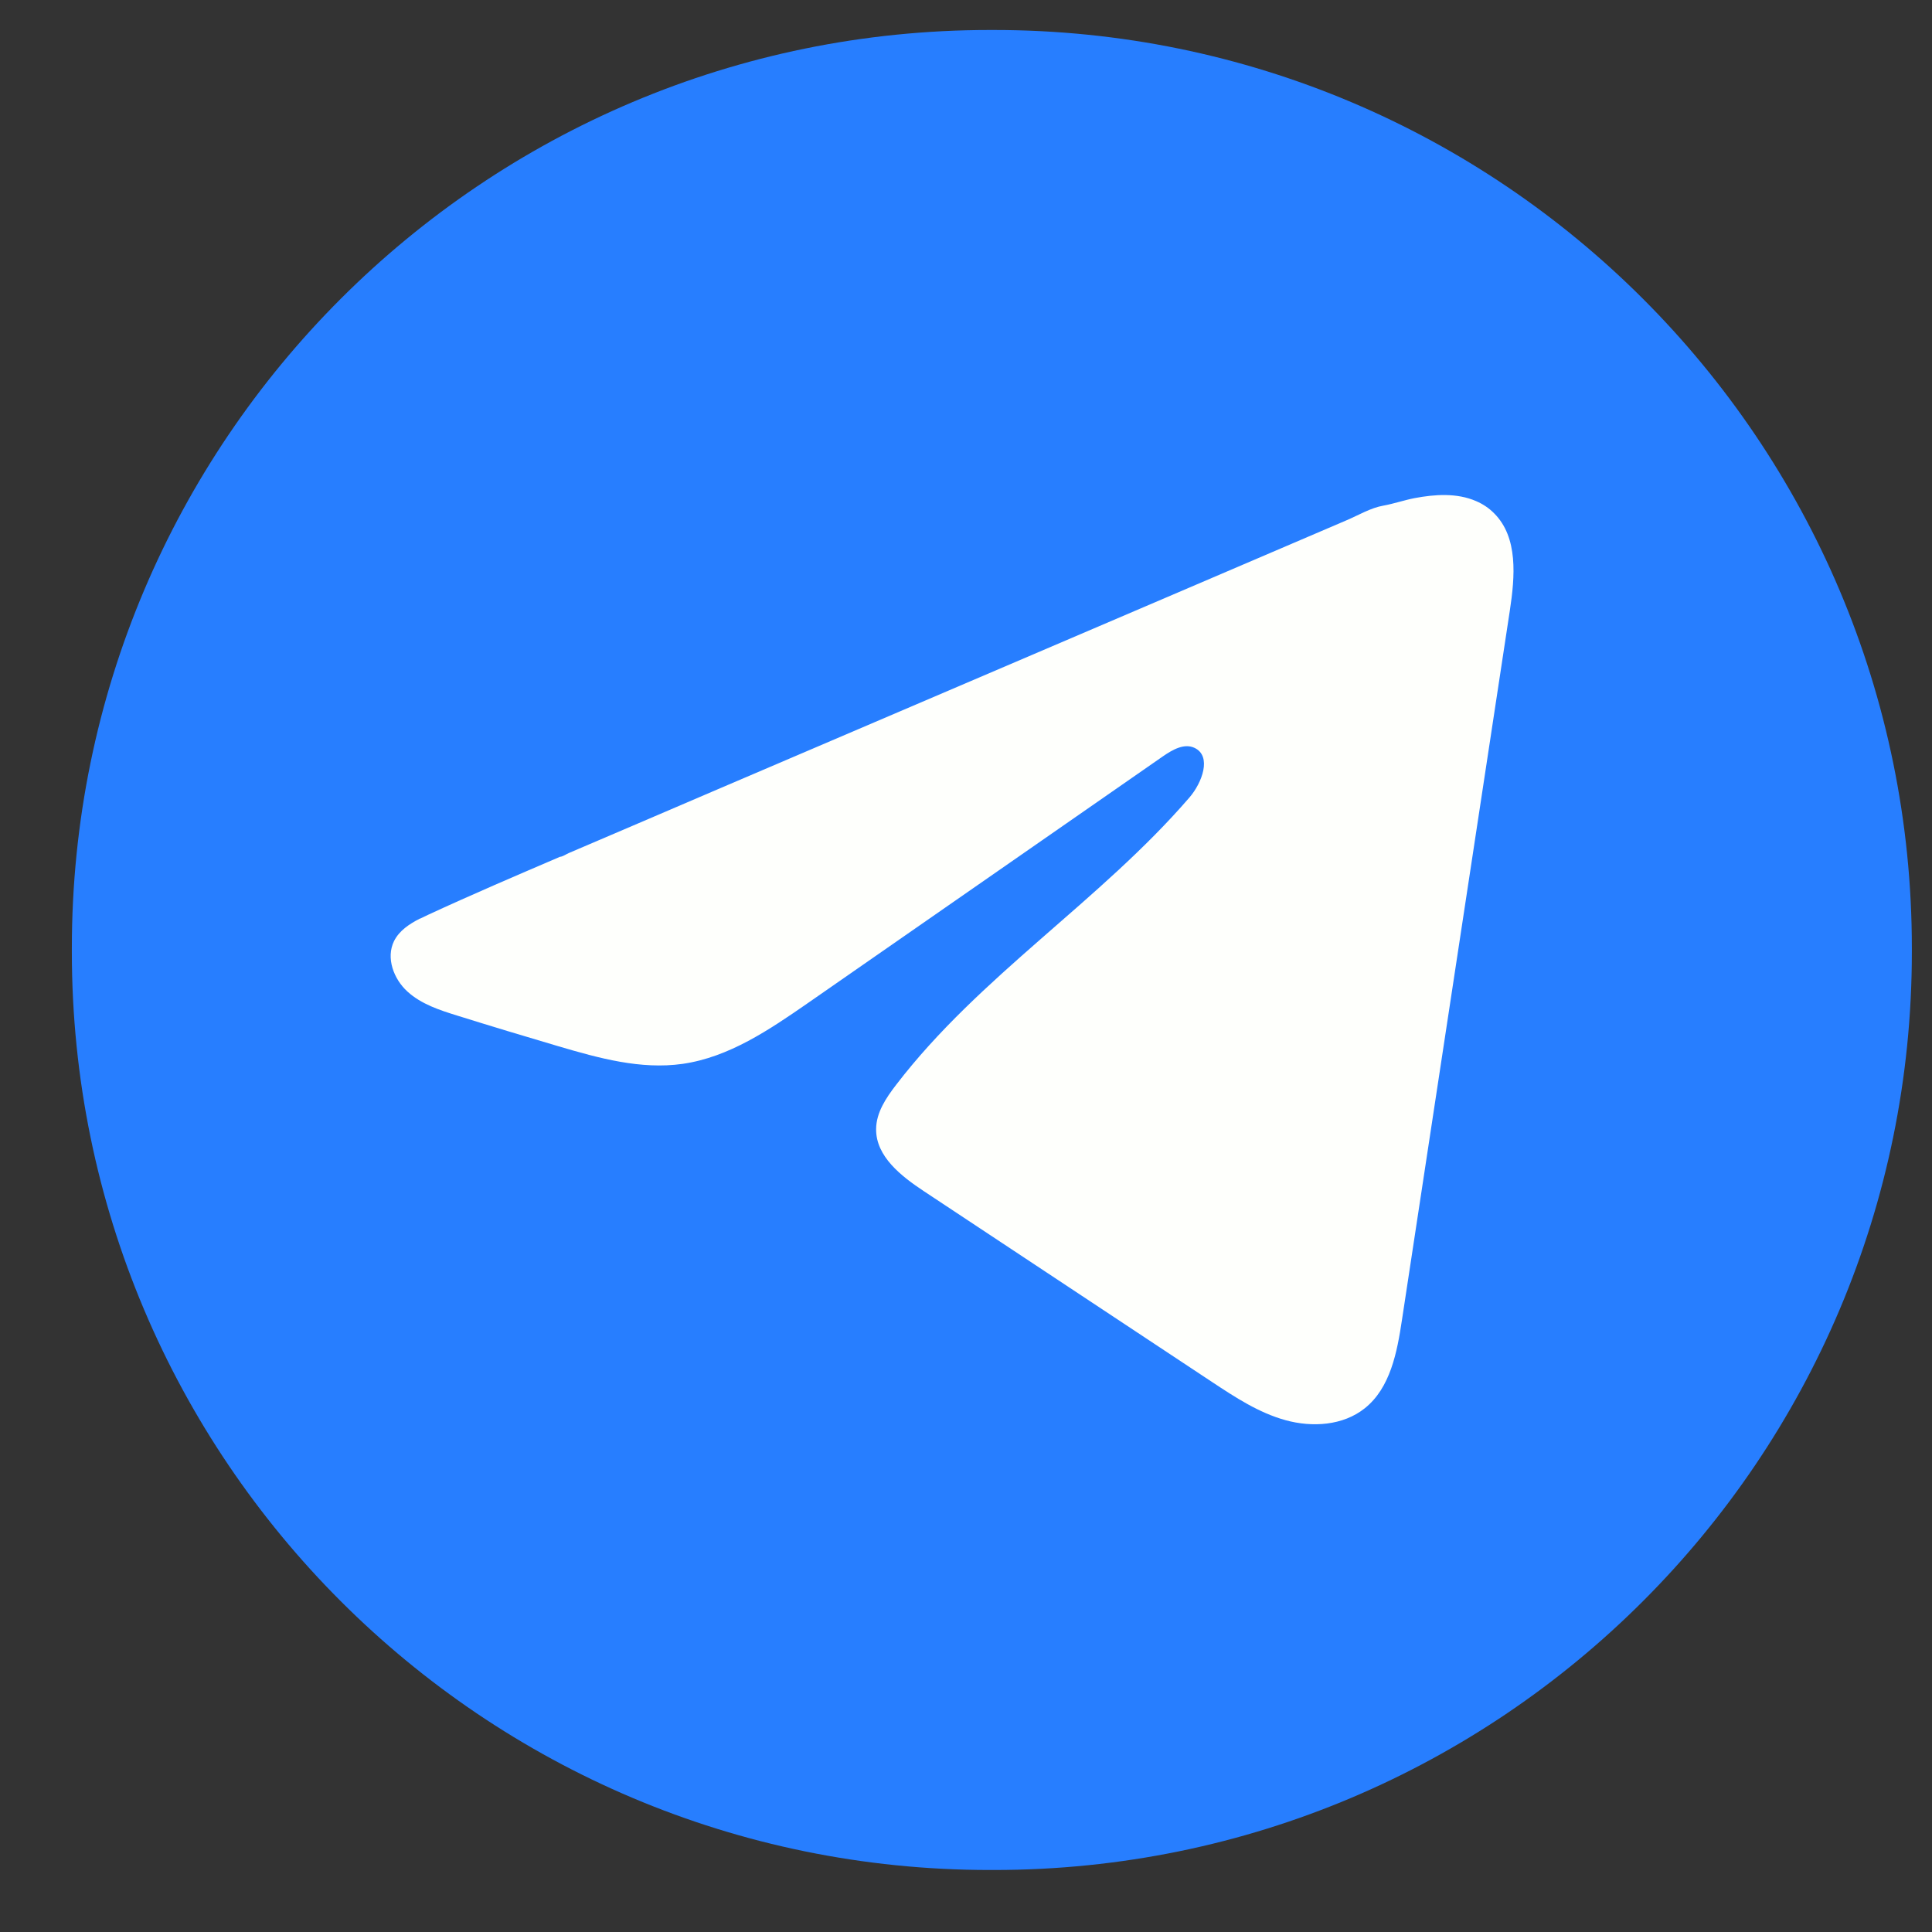
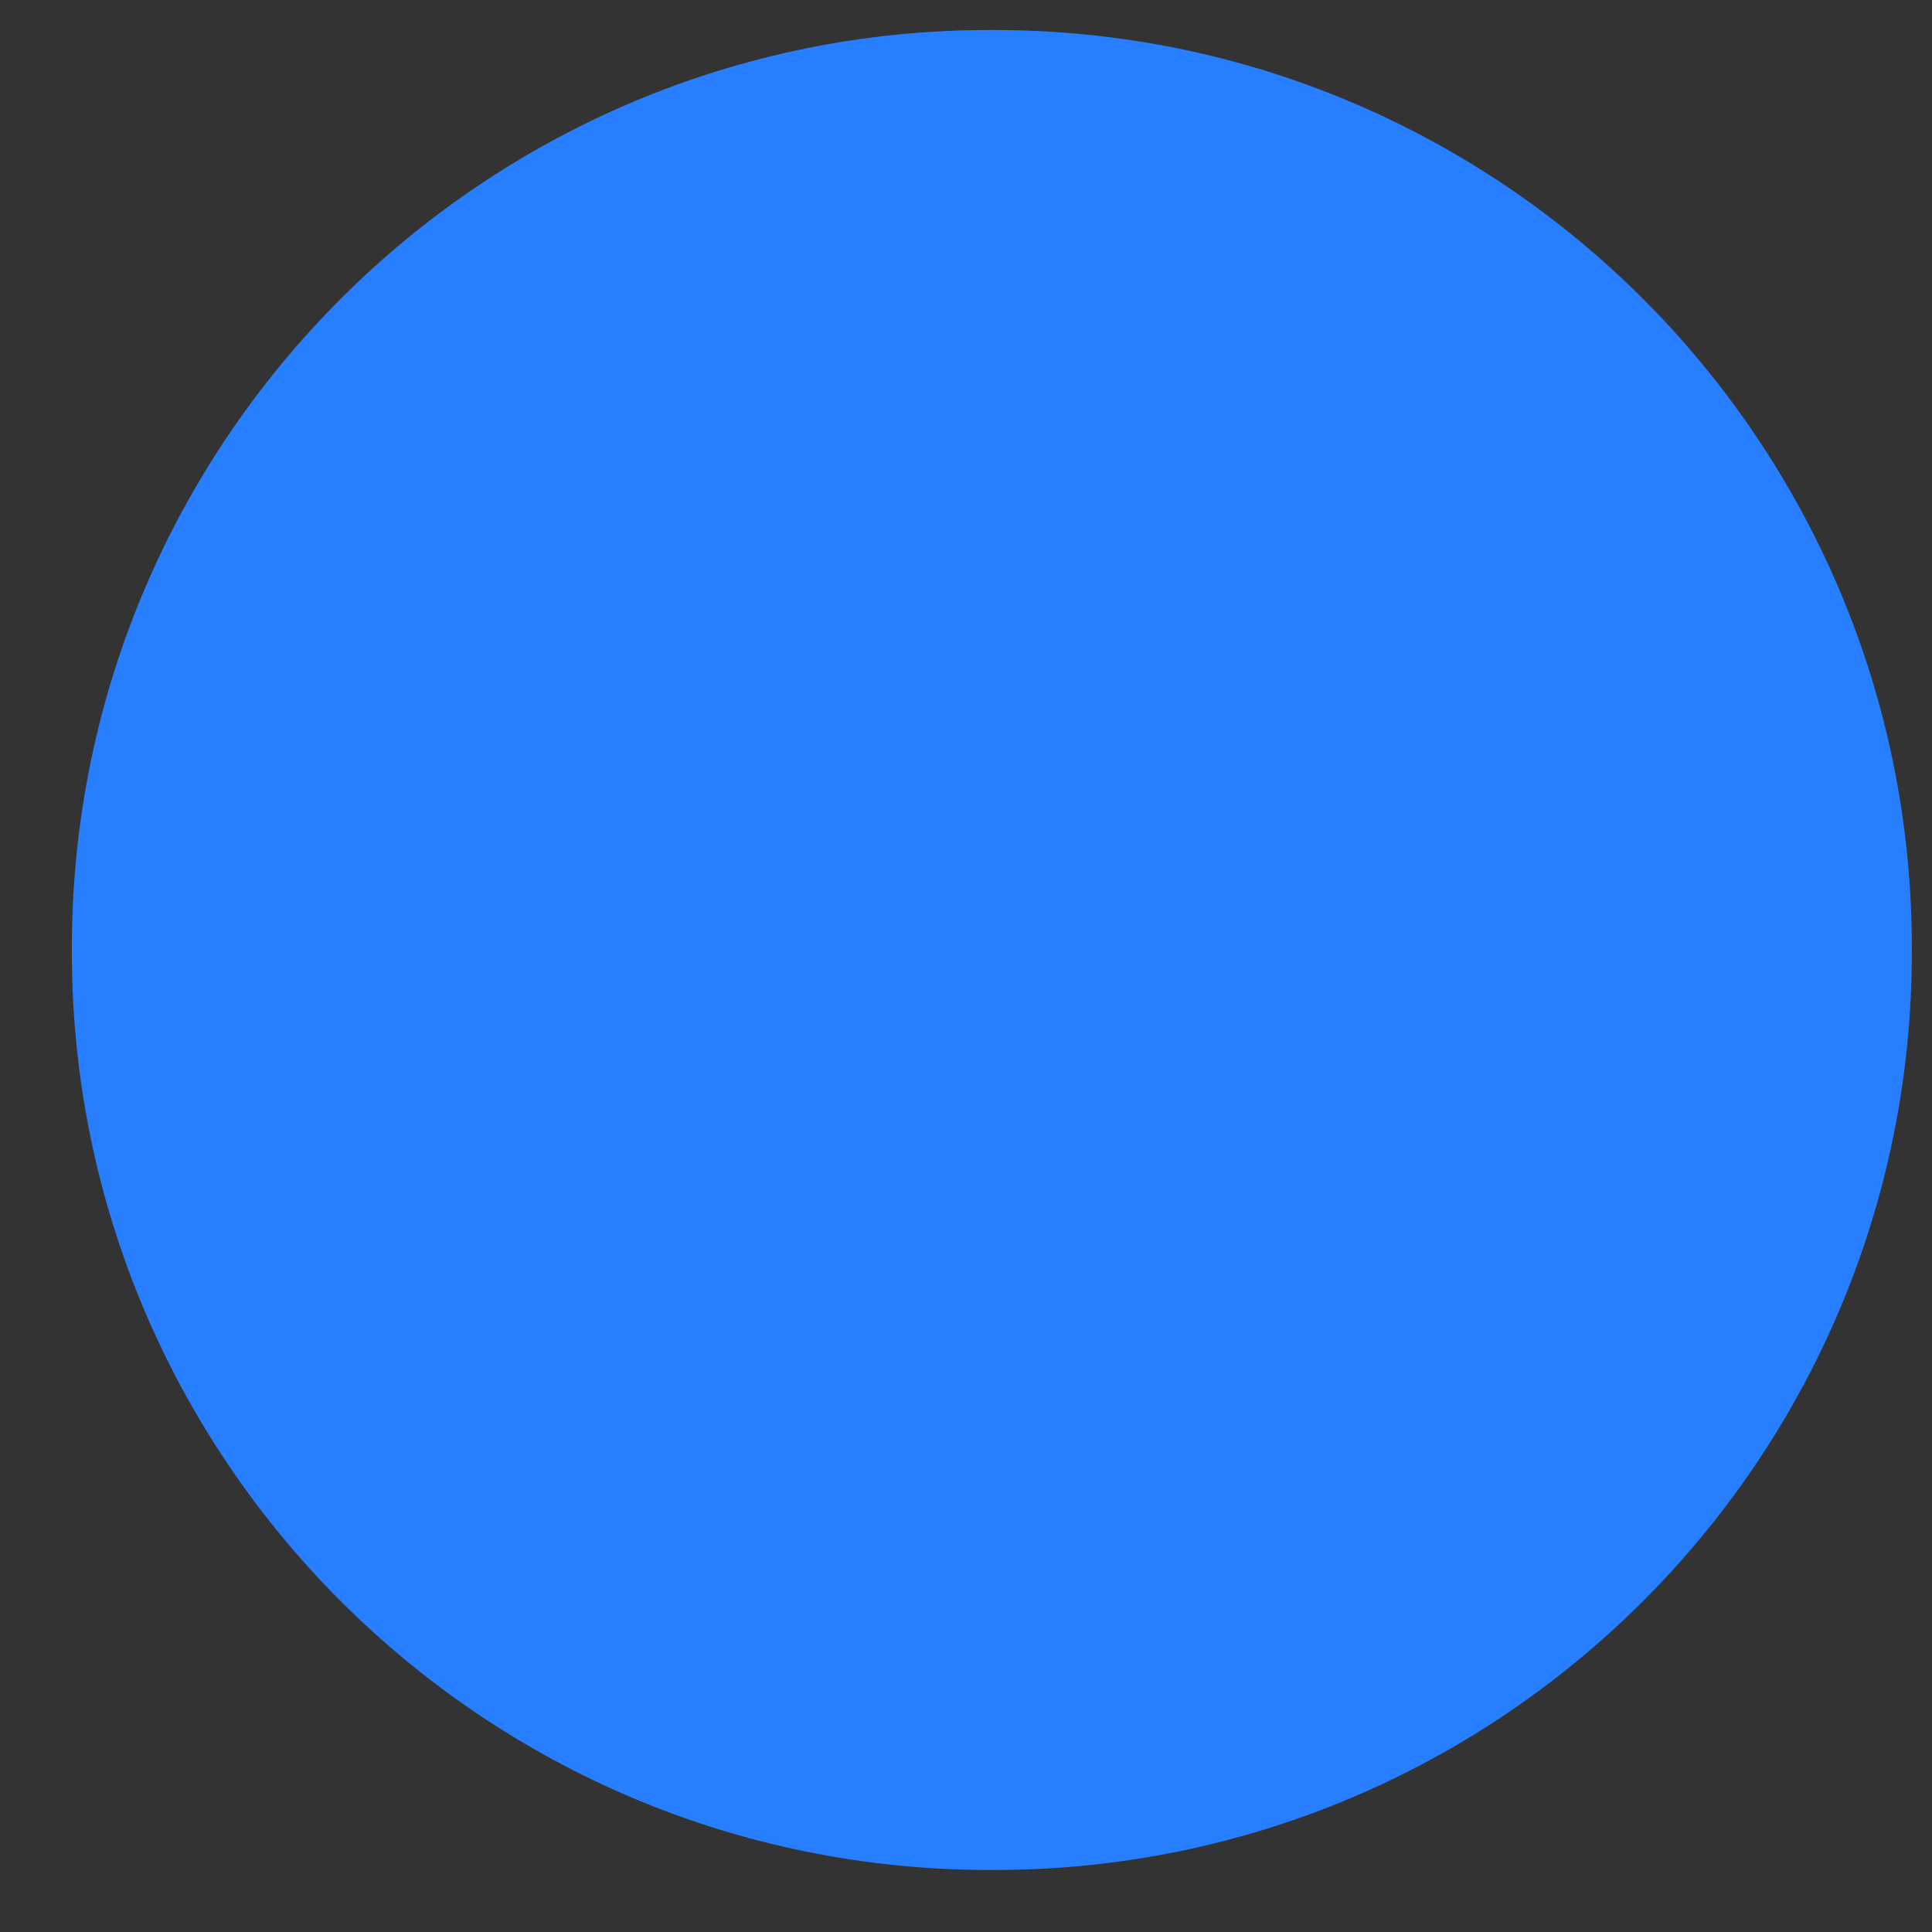
<svg xmlns="http://www.w3.org/2000/svg" width="21" height="21" viewBox="0 0 21 21" fill="none">
  <rect x="0" y="0" width="21" height="21" fill="#333333" stroke="none" />
  <path d="M10.804 0.326H10.758C5.248 0.326 0.781 4.793 0.781 10.303V10.349C0.781 15.859 5.248 20.326 10.758 20.326H10.804C16.314 20.326 20.781 15.859 20.781 10.349V10.303C20.781 4.793 16.314 0.326 10.804 0.326Z" fill="#277EFF" />
-   <path d="M4.567 9.985C4.595 9.971 4.623 9.958 4.65 9.945C5.125 9.725 5.607 9.519 6.087 9.313C6.113 9.313 6.157 9.283 6.181 9.273C6.218 9.257 6.255 9.242 6.293 9.225L6.506 9.134C6.649 9.073 6.791 9.012 6.934 8.951C7.22 8.829 7.505 8.707 7.79 8.584C8.36 8.34 8.931 8.096 9.502 7.852C10.072 7.608 10.643 7.364 11.214 7.12C11.784 6.876 12.355 6.631 12.925 6.388C13.496 6.144 14.067 5.899 14.637 5.655C14.764 5.601 14.901 5.519 15.037 5.496C15.152 5.475 15.263 5.436 15.378 5.414C15.596 5.373 15.836 5.356 16.045 5.447C16.117 5.478 16.184 5.522 16.239 5.578C16.504 5.84 16.467 6.27 16.411 6.638C16.02 9.207 15.63 11.777 15.239 14.345C15.186 14.698 15.113 15.085 14.835 15.307C14.599 15.496 14.264 15.517 13.974 15.437C13.683 15.357 13.426 15.188 13.175 15.022C12.132 14.331 11.087 13.64 10.044 12.949C9.796 12.785 9.52 12.57 9.523 12.273C9.524 12.093 9.631 11.934 9.741 11.791C10.647 10.609 11.956 9.796 12.929 8.668C13.066 8.509 13.174 8.221 12.986 8.13C12.873 8.075 12.745 8.149 12.642 8.22C11.356 9.113 10.07 10.007 8.784 10.901C8.364 11.192 7.924 11.492 7.418 11.564C6.965 11.628 6.51 11.502 6.072 11.373C5.705 11.265 5.338 11.154 4.973 11.04C4.779 10.98 4.579 10.915 4.429 10.778C4.279 10.642 4.193 10.412 4.283 10.229C4.34 10.115 4.45 10.043 4.565 9.984L4.567 9.985Z" fill="#FEFFFC" />
</svg>